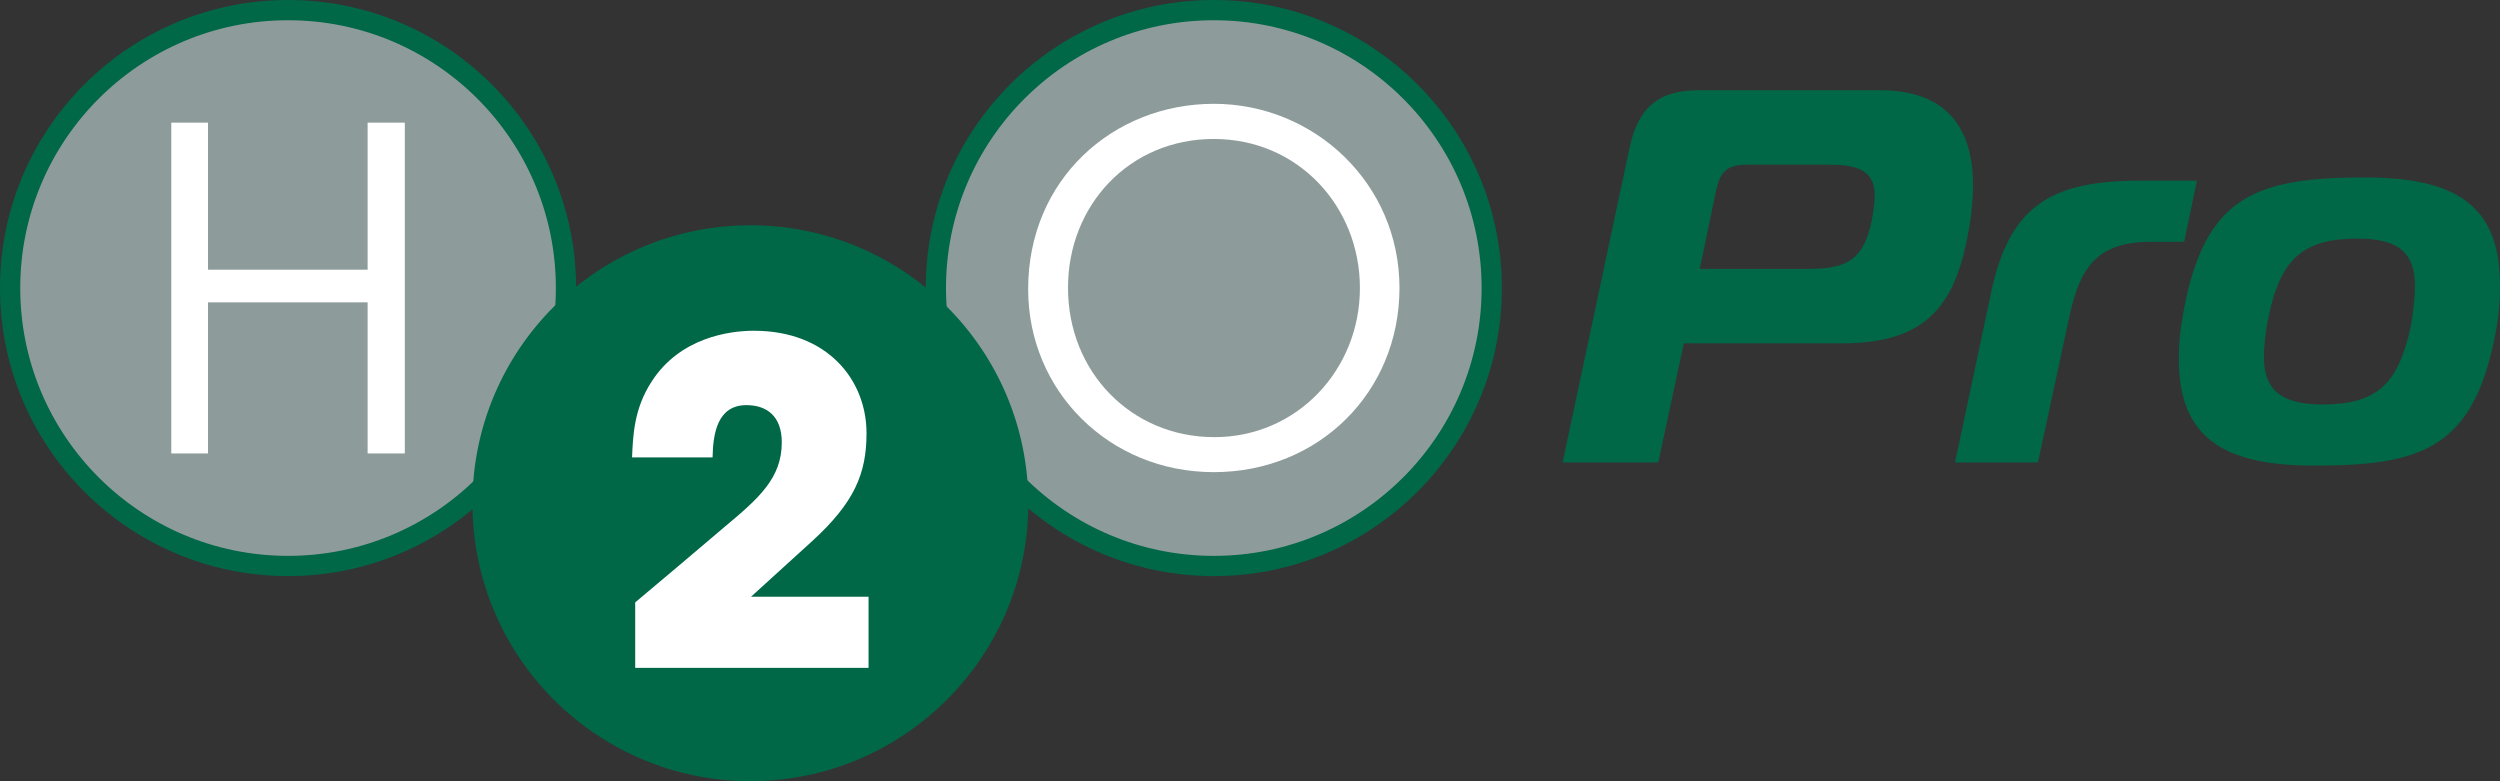
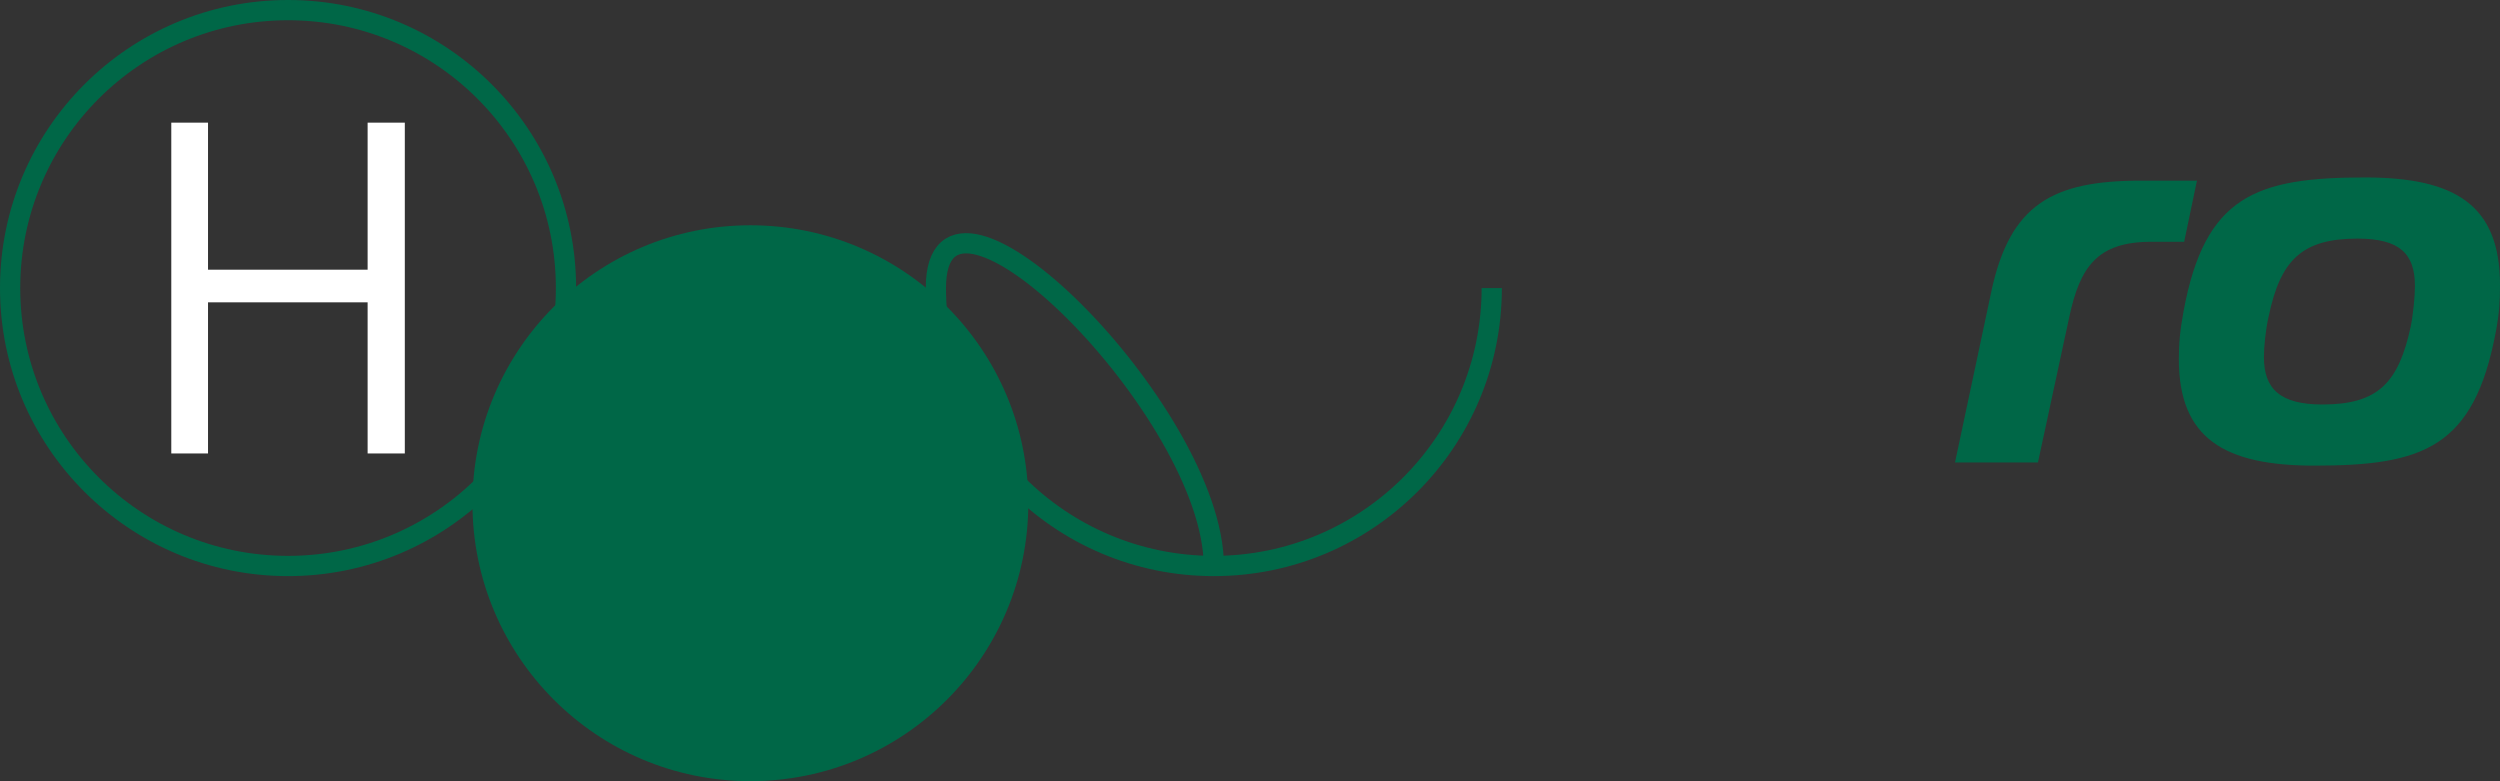
<svg xmlns="http://www.w3.org/2000/svg" id="Layer_2" viewBox="0 0 2734.48 854.41">
  <rect x="0" y="0" width="2734.48" height="854.41" fill="#333333" stroke="none" />
  <g id="DUE">
    <g>
      <g>
-         <path d="M1709.15,505.82l73.28-344.3c9.31-43.62,31.41-62.81,75.03-62.81h198.9c74.44,0,101.78,43.04,101.78,104.1,0,11.05-1.16,28.5-4.07,45.36-13.96,82-43.04,127.37-139,127.37h-173.31l-27.92,130.28h-104.69Zm269.28-211.7c43.62,0,59.9-11.63,68.63-51.76,2.33-11.05,3.49-22.1,3.49-28.5,0-23.85-13.96-33.73-48.27-33.73h-91.89c-20.36,0-28.5,6.98-33.15,27.33l-18.03,86.66h119.23Z" style="fill:#006747;" />
        <path d="M2177.91,319.71c20.36-96.54,67.46-122.13,164.01-122.13h61.07l-13.96,66.88h-36.06c-59.32,0-77.93,27.92-89.56,82l-34.31,159.36h-90.73l39.55-186.11Z" style="fill:#006747;" />
        <path d="M2734.48,311.57c0,16.87-.58,30.24-4.65,51.76-23.84,126.21-79.1,145.98-198.32,145.98-98.29,0-148.31-29.66-148.31-116.32,0-16.87,1.16-30.82,5.23-52.92,23.26-125.62,79.1-145.98,198.32-145.98,98.87,0,147.72,30.24,147.72,117.48Zm-258.22,79.1c0,34.9,18.03,51.76,63.97,51.76,61.07,0,83.17-23.84,96.54-84.91,2.91-14.54,4.65-33.73,4.65-44.78,0-34.9-16.28-51.76-62.81-51.76-61.07,0-84.33,23.84-97.12,84.91-3.49,15.12-5.23,33.73-5.23,44.78Z" style="fill:#006747;" />
      </g>
      <g>
-         <path d="M1631.66,315.07c0,167.88-136.12,304-304,304s-304-136.12-304-304S1159.78,11.07,1327.66,11.07s304,136.12,304,304" style="fill:#8e9b9b;" />
-         <path d="M1631.66,315.07c0,167.88-136.12,304-304,304s-304-136.12-304-304S1159.78,11.07,1327.66,11.07s304,136.12,304,304" style="fill:none; stroke:#006747; stroke-miterlimit:10; stroke-width:22.14px;" />
-         <path d="M1168.19,315.07c0,91.49,69,163.07,159.98,163.07s159.29-74.15,159.29-163.07-67.29-163.07-159.81-163.07-159.47,72.61-159.47,162.56v.51h0Zm-43.6,1.03c0-119.99,93.04-202.55,203.07-202.55s203.07,87.2,203.07,201.35-88.4,201.52-203.07,201.52-203.07-88.92-203.07-199.98v-.34Z" style="fill:#fff;" />
+         <path d="M1631.66,315.07c0,167.88-136.12,304-304,304s-304-136.12-304-304s304,136.12,304,304" style="fill:none; stroke:#006747; stroke-miterlimit:10; stroke-width:22.14px;" />
      </g>
      <g>
-         <path d="M619.07,315.07c0,167.88-136.12,304-304,304S11.07,482.95,11.07,315.07,147.19,11.07,315.07,11.07s304,136.12,304,304" style="fill:#8e9b9b;" />
        <path d="M619.07,315.07c0,167.88-136.12,304-304,304S11.07,482.95,11.07,315.07,147.19,11.07,315.07,11.07s304,136.12,304,304" style="fill:none; stroke:#006747; stroke-miterlimit:10; stroke-width:22.14px;" />
        <polygon points="187.36 495.99 187.36 134.15 227.53 134.15 227.53 294.99 402.1 294.99 402.1 134.15 442.78 134.15 442.78 495.99 402.1 495.99 402.1 330.69 227.53 330.69 227.53 495.99 187.36 495.99" style="fill:#fff;" />
      </g>
      <g>
        <path d="M1124.76,550.41c0,167.88-136.12,304-304,304s-304-136.12-304-304,136.12-304,304-304,304,136.12,304,304" style="fill:#006747;" />
-         <path d="M694.77,658.89c32.79-27.46,65.06-54.76,97.33-82.22,38.11-31.76,63-53.73,63-92.86,0-28.84-16.65-40.68-38.62-40.68-31.76,0-36.56,30.9-37.08,57.16h-88.06c1.03-23.34,1.89-53.21,21.63-83.25,30.9-47.89,84.97-55.27,111.58-55.27,80.68,0,123.25,53.9,123.25,112.09,0,44.12-13.22,75.87-59.74,118.27-21.97,20.08-44.12,40.17-66.6,60.59h128.57v77.76h-255.25v-71.58Z" style="fill:#fff;" />
      </g>
    </g>
  </g>
</svg>